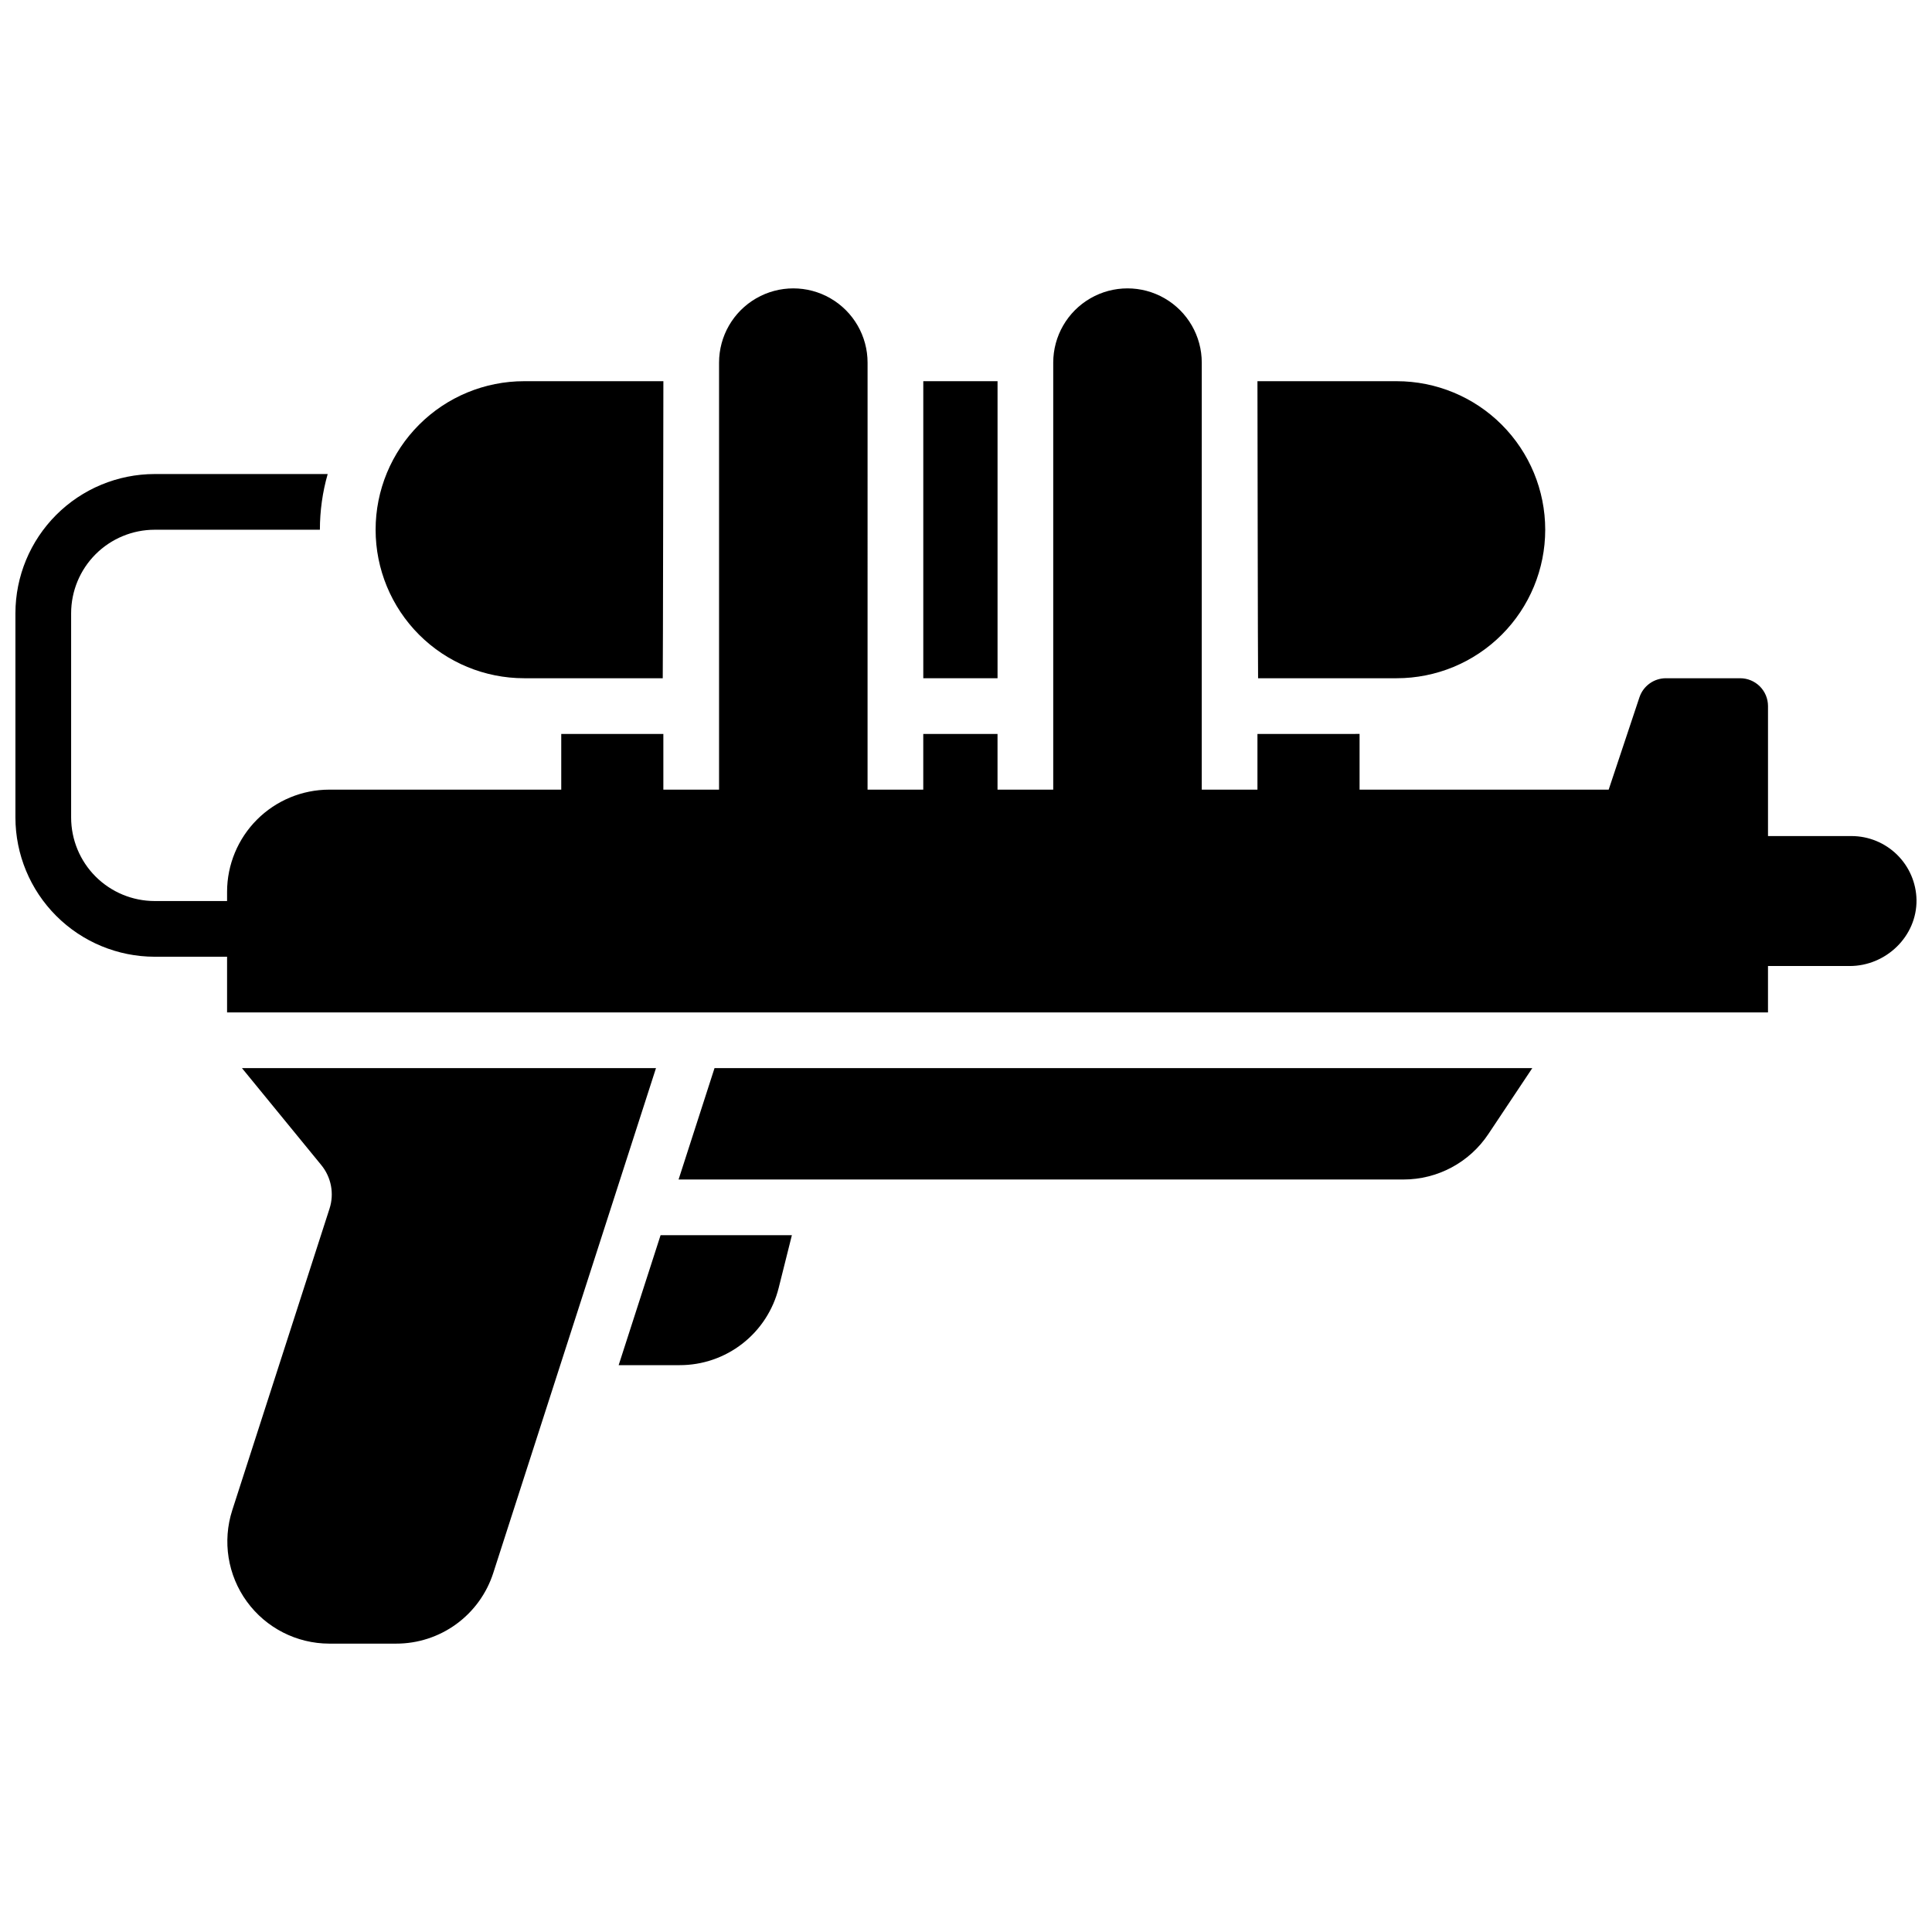
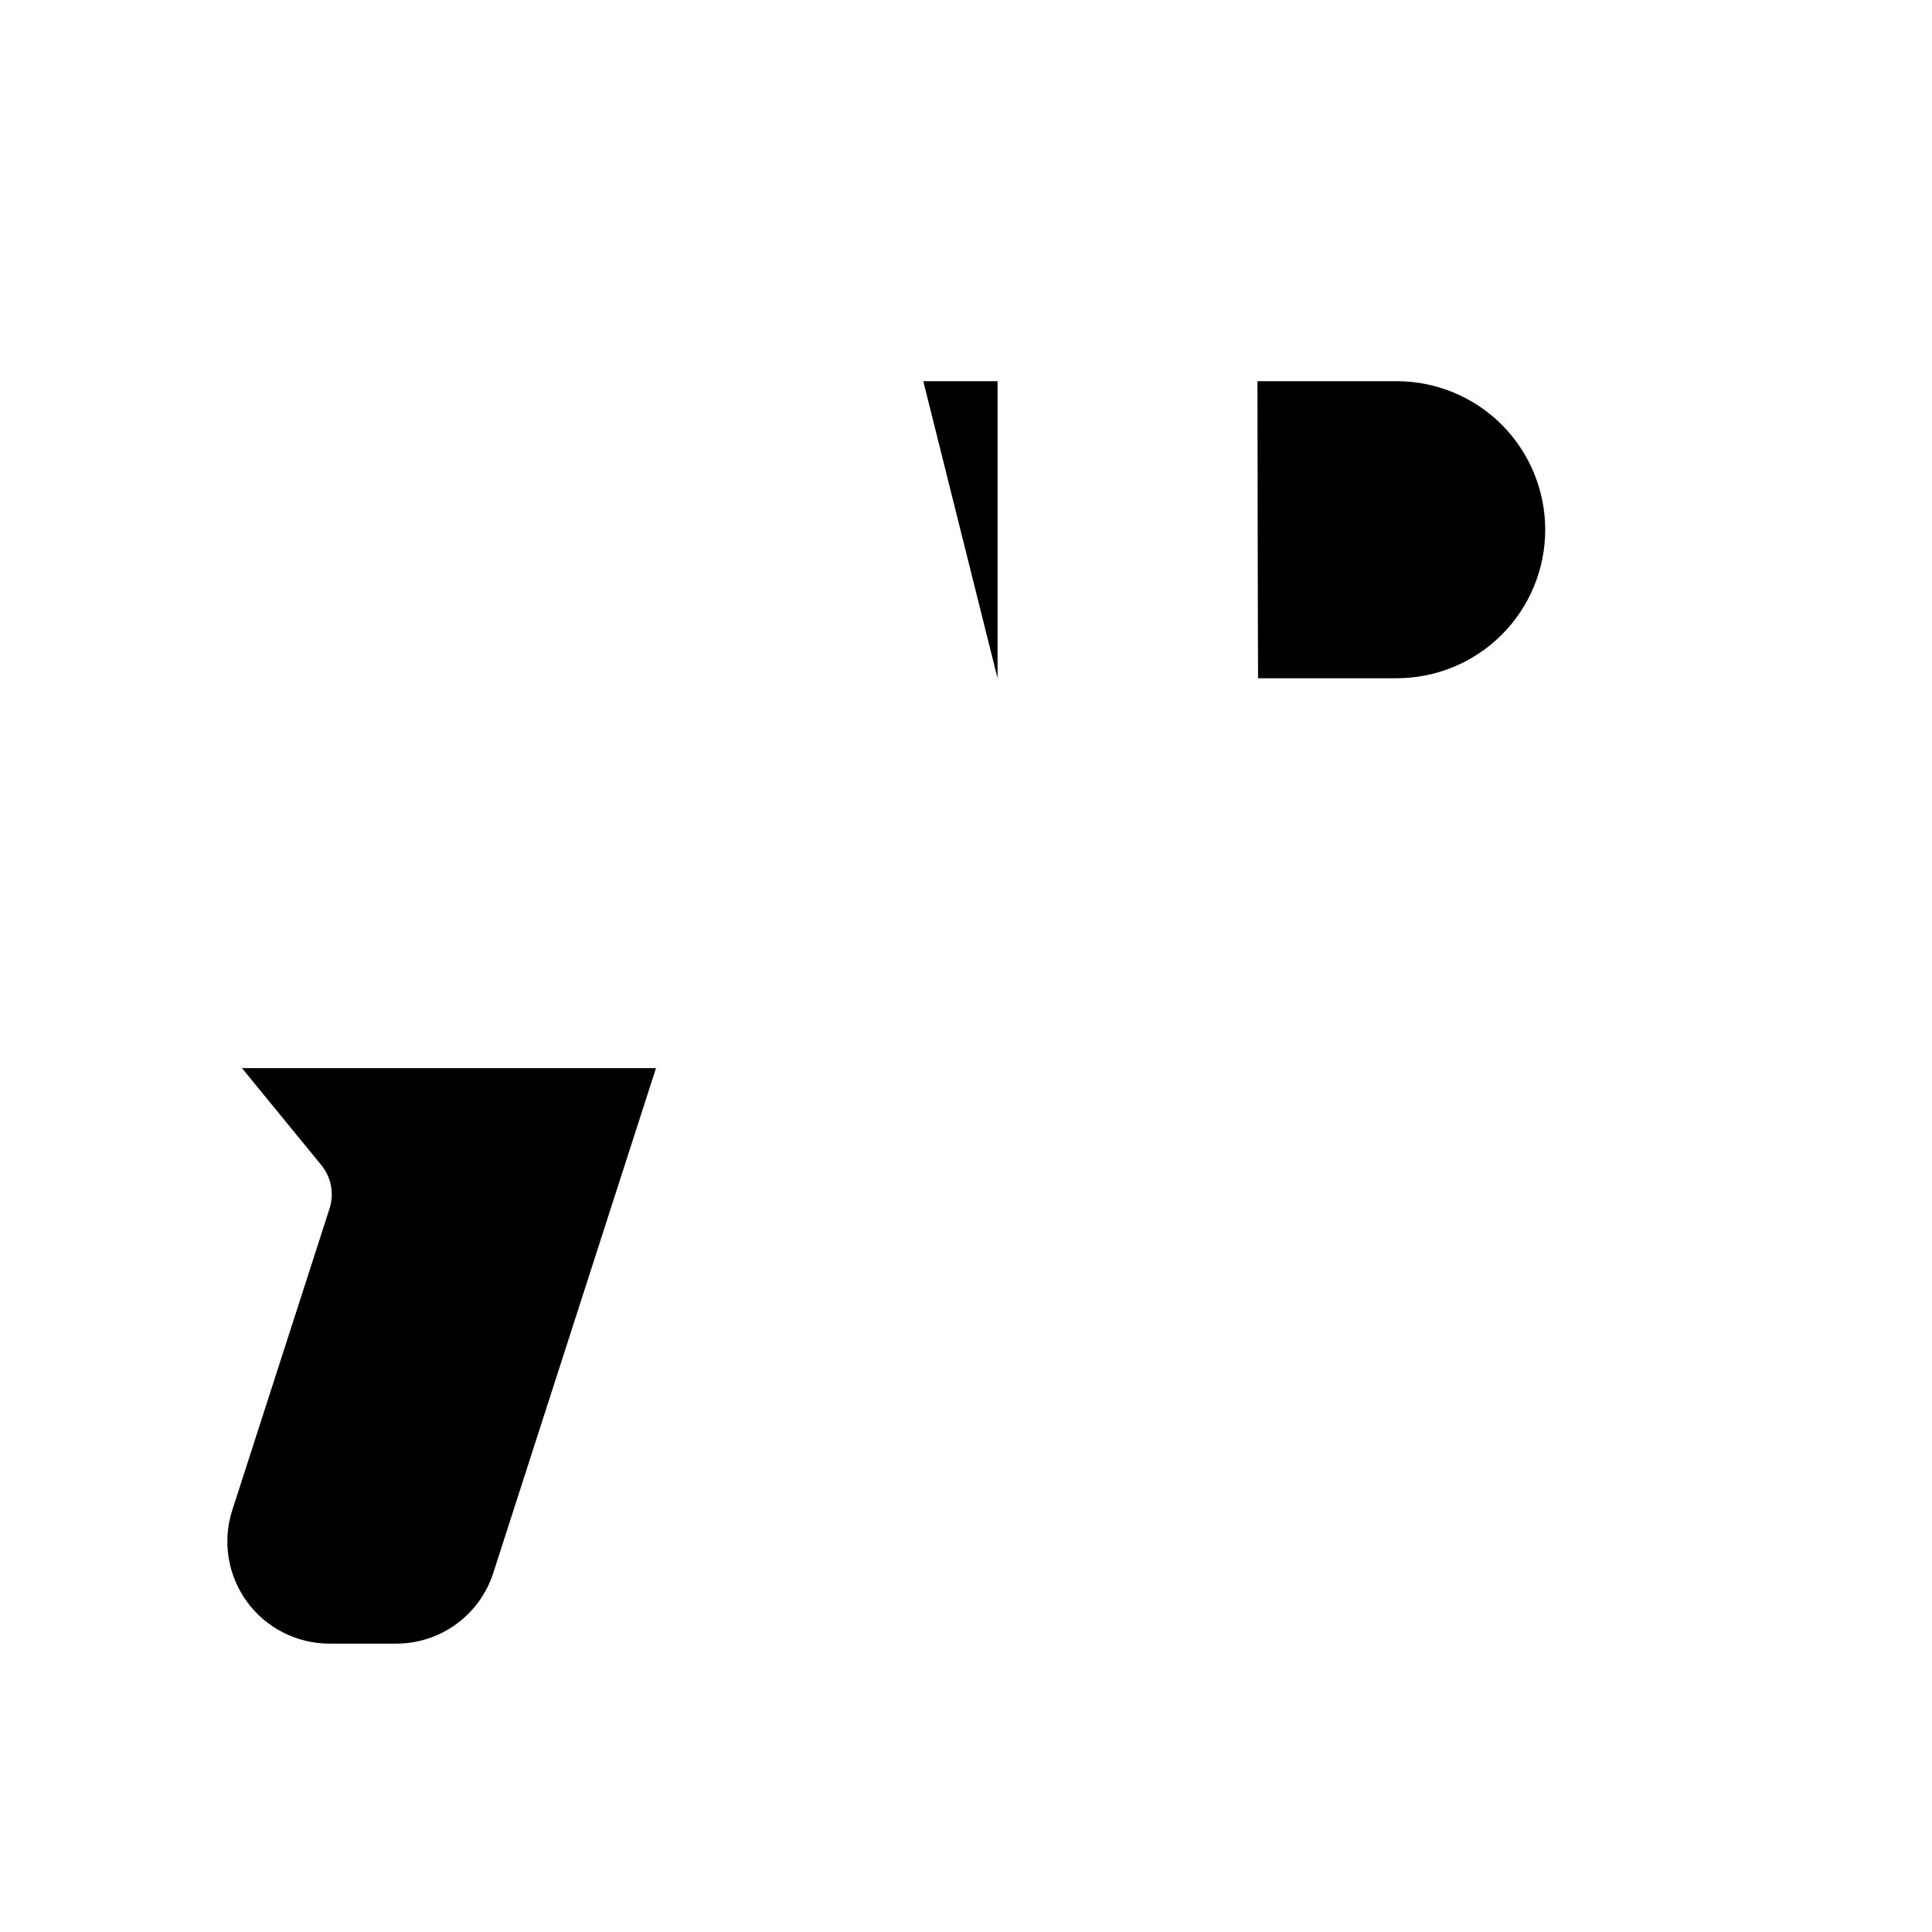
<svg xmlns="http://www.w3.org/2000/svg" width="800px" height="800px" version="1.1" viewBox="144 144 512 512">
  <defs>
    <clipPath id="a">
-       <path d="m148.09 220h503.81v193h-503.81z" />
-     </clipPath>
+       </clipPath>
  </defs>
  <g clip-path="url(#a)">
-     <path d="m634.68 365.56h-22.141v-34.441c0-1.957-0.777-3.832-2.16-5.219-1.387-1.383-3.262-2.16-5.219-2.16h-19.68c-3.18 0.004-5.996 2.035-7.008 5.047l-8.156 24.473h-66.016v-14.762l-27.062 0.004v14.762h-14.762l0.004-113.16c0-7.031-3.754-13.527-9.84-17.043-6.09-3.516-13.594-3.516-19.684 0-6.086 3.516-9.84 10.012-9.84 17.043v113.16h-14.762v-14.762h-19.68v14.762h-14.762l0.004-113.16c0-7.031-3.75-13.527-9.84-17.043-6.09-3.516-13.59-3.516-19.68 0-6.09 3.516-9.84 10.012-9.84 17.043v113.16h-14.762v-14.762l-27.059 0.004v14.762l-61.5-0.004c-7.172 0.012-14.051 2.867-19.125 7.938-5.07 5.074-7.926 11.949-7.934 19.125v2.461l-19.191-0.004c-5.867-0.004-11.496-2.34-15.648-6.488-4.152-4.152-6.484-9.781-6.488-15.652v-54.117c0.004-5.871 2.336-11.5 6.488-15.652 4.152-4.148 9.781-6.484 15.648-6.488h43.789c0-4.992 0.695-9.961 2.066-14.762h-45.855c-9.781 0.012-19.16 3.902-26.078 10.82-6.918 6.918-10.809 16.297-10.82 26.082v54.121-0.004c0.012 9.785 3.902 19.164 10.82 26.082 6.918 6.918 16.297 10.809 26.078 10.82h19.191v14.762l408.36-0.004v-12.297h21.648c9.633 0 17.832-7.871 17.711-17.516-0.082-4.516-1.93-8.816-5.152-11.98-3.219-3.164-7.551-4.941-12.066-4.945z" />
-   </g>
-   <path d="m307.95 505.78h16.16c6.035 0.012 11.902-2.004 16.66-5.719 4.758-3.715 8.137-8.918 9.594-14.777l3.492-13.941h-34.797z" />
+     </g>
  <path d="m208.12 427.06 21.02 25.691c2.652 3.231 3.477 7.59 2.184 11.562l-25.77 79.902c-2.652 8.223-1.219 17.223 3.863 24.215 5.082 6.988 13.195 11.133 21.836 11.148h17.715c5.727 0.012 11.312-1.797 15.941-5.168 4.633-3.375 8.07-8.129 9.82-13.586l43.117-133.77z" />
-   <path d="m323.83 456.58h192.09c9.051 0.008 17.504-4.516 22.516-12.055l11.641-17.465h-216.72z" />
  <path d="m514.14 323.74c10.438 0 20.449-4.148 27.832-11.527 7.379-7.383 11.527-17.395 11.527-27.832 0-10.441-4.148-20.449-11.527-27.832-7.383-7.383-17.395-11.527-27.832-11.527h-36.902s0.109 78.719 0.168 78.719z" />
-   <path d="m388.68 245.02h19.68v78.719h-19.68z" />
-   <path d="m282.9 323.74h36.734c0.059 0 0.168-78.719 0.168-78.719h-36.902c-10.438 0-20.449 4.144-27.832 11.527-7.383 7.383-11.527 17.391-11.527 27.832 0 10.438 4.144 20.449 11.527 27.832 7.383 7.379 17.395 11.527 27.832 11.527z" />
+   <path d="m388.68 245.02h19.68v78.719z" />
</svg>